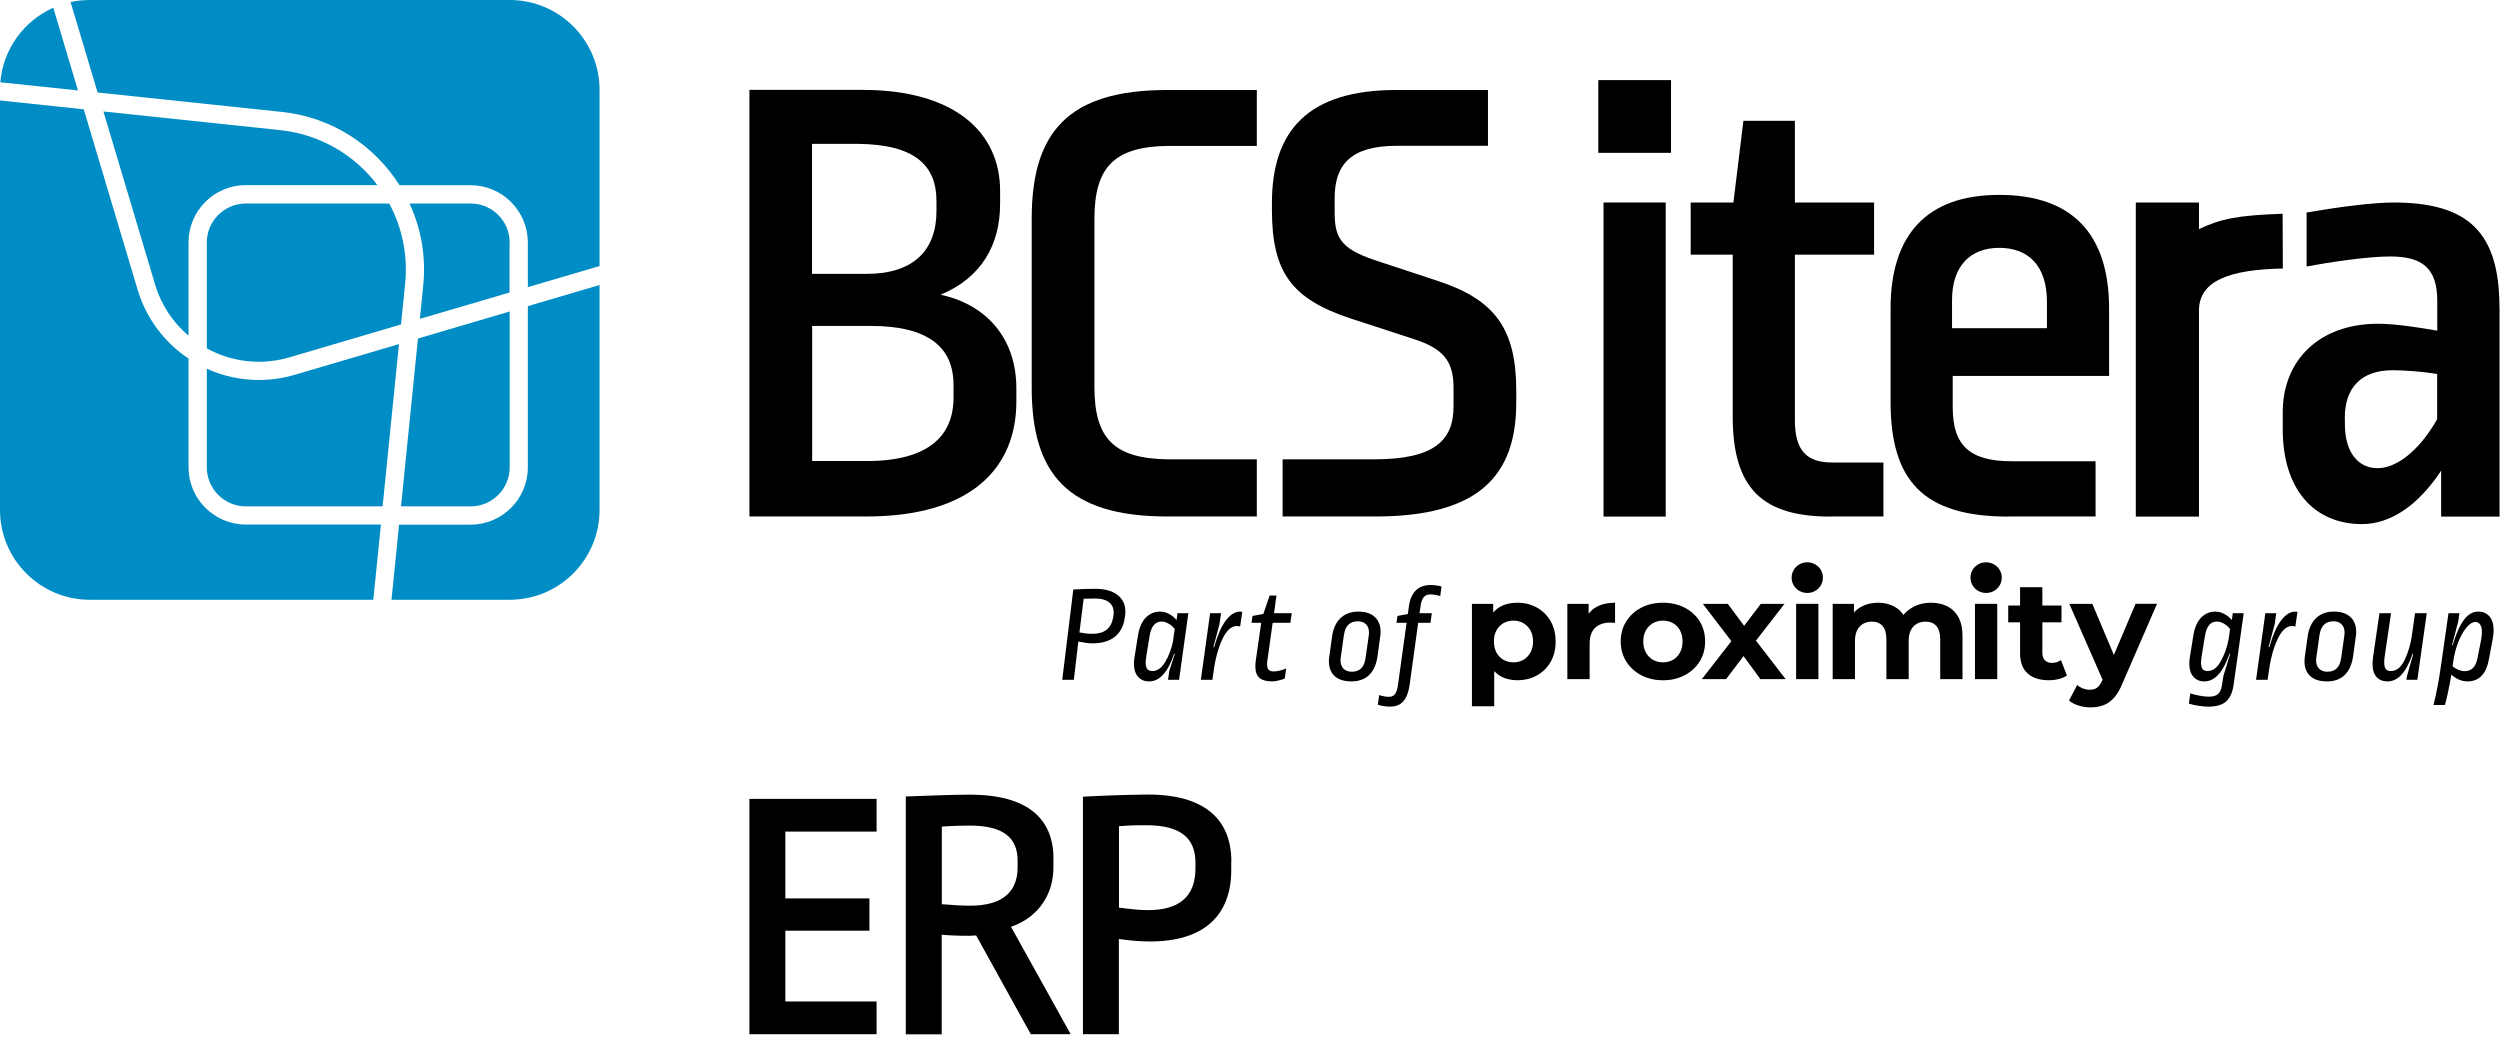
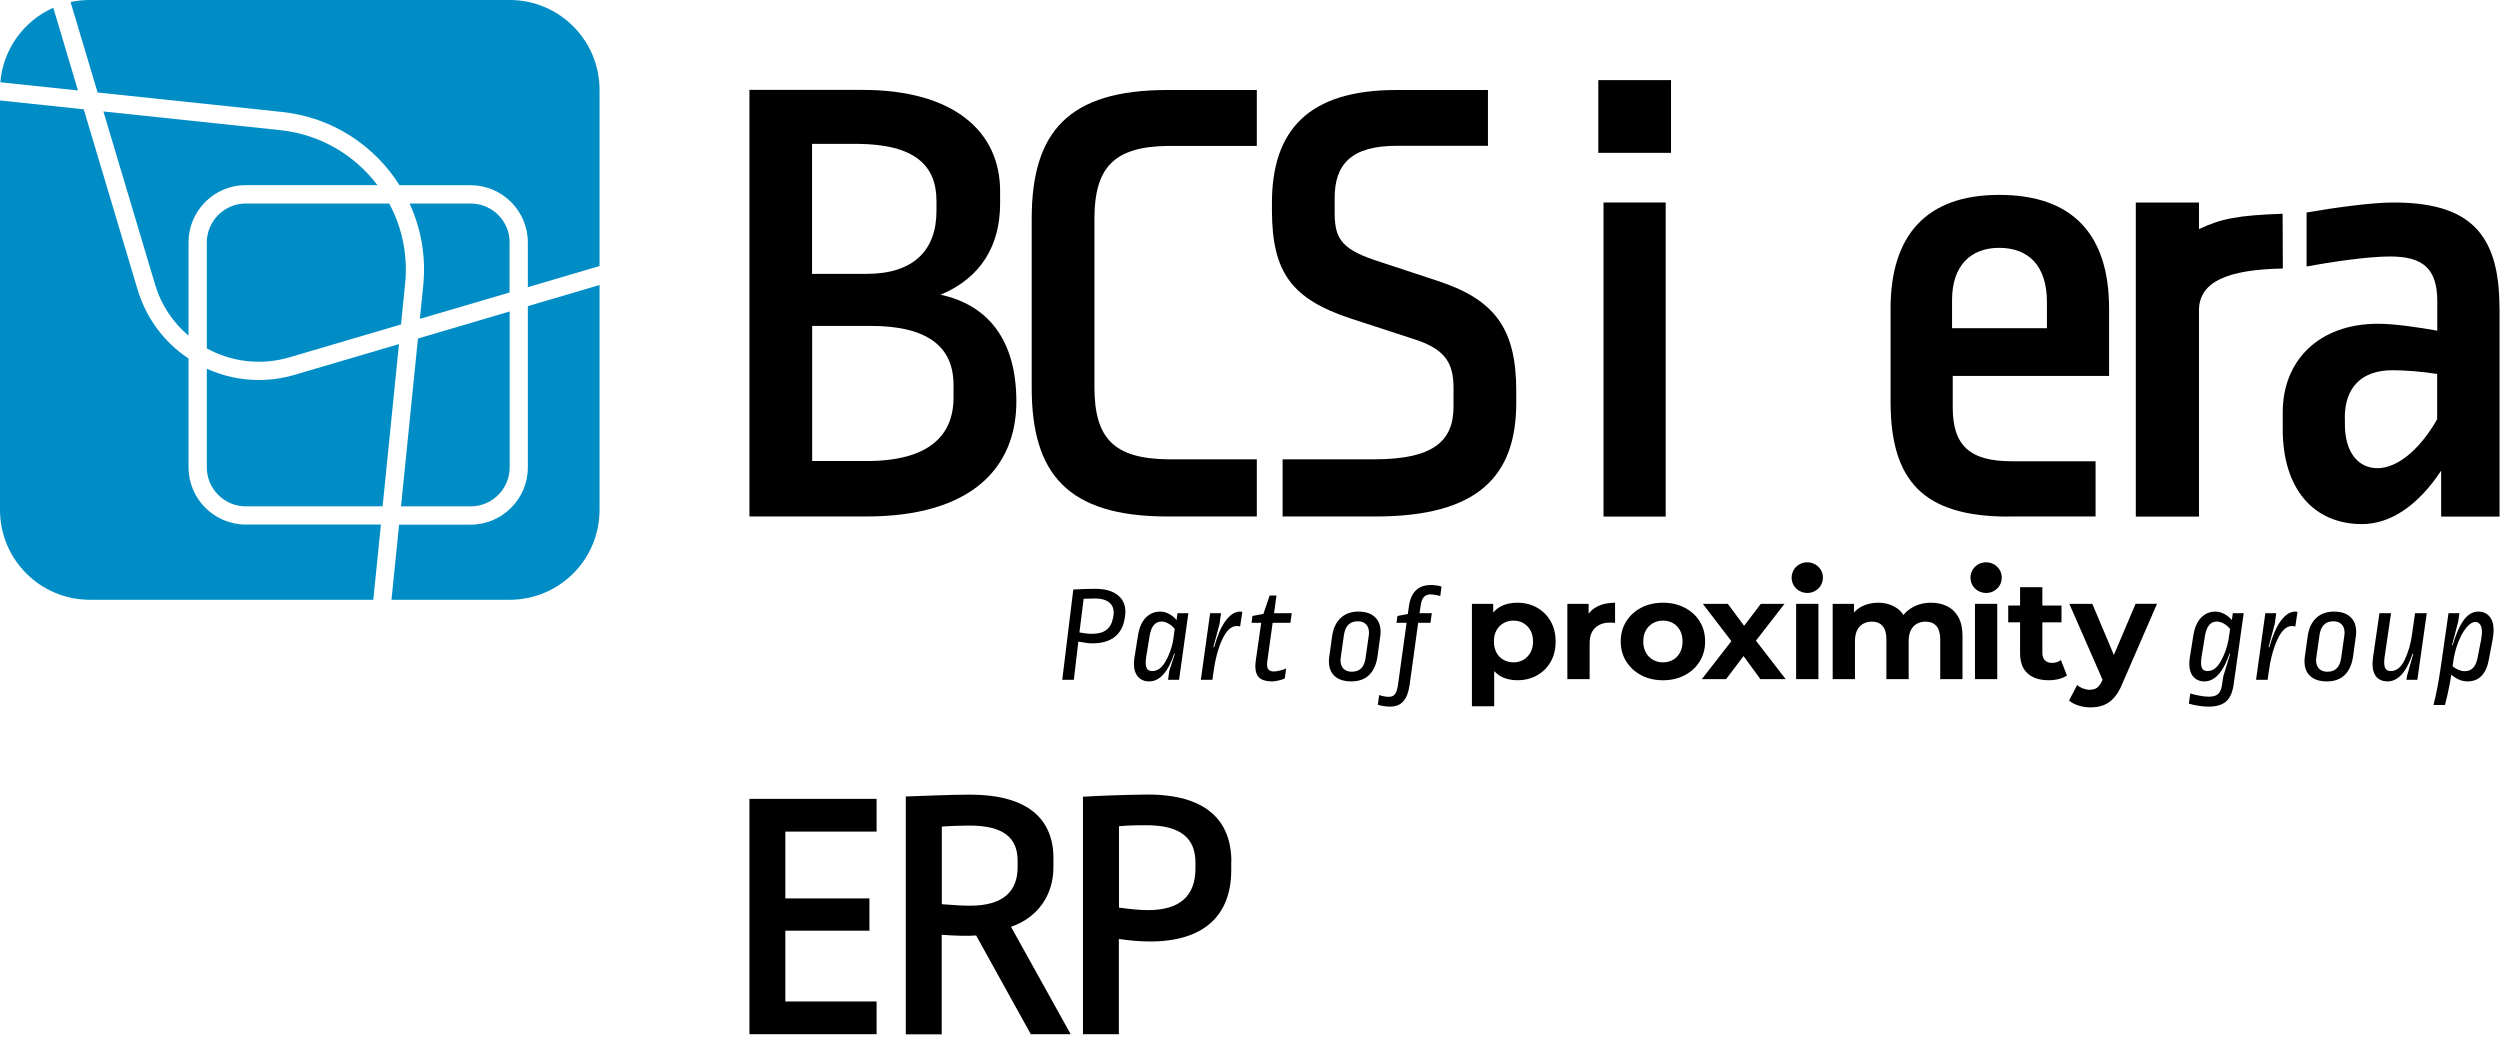
<svg xmlns="http://www.w3.org/2000/svg" width="220" height="92" viewBox="0 0 220 92" fill="none">
  <path d="M77.14 73.18H69.11V79.06H76.51V81.9H69.11V88.13H77.14V91.01H65.95V70.3H77.14V73.18Z" fill="black" />
  <path d="M92.7 75.58V76.34C92.7 78.65 91.44 80.7 88.97 81.56L94.22 91.01H90.71L85.9 82.32C85.3 82.38 83.97 82.35 82.87 82.26V91.02H79.71V70.09C81.51 70.03 83.66 69.93 85.34 69.93C90.56 69.93 92.71 72.14 92.71 75.59M82.88 72.74V79.57C84.05 79.66 84.62 79.7 85.38 79.7C88.32 79.7 89.55 78.4 89.55 76.32V75.75C89.55 73.73 88.32 72.65 85.31 72.65C84.71 72.65 83.63 72.68 82.88 72.74Z" fill="black" />
  <path d="M108.35 75.83V76.56C108.35 80.48 106.04 82.85 101.21 82.85C100.42 82.85 99.57 82.79 98.46 82.63V91.01H95.3V70.11C96.91 70.02 98.71 69.95 100.9 69.92C106.05 69.89 108.36 72.13 108.36 75.83M98.47 72.73V79.87C99.7 80.03 100.37 80.09 101.03 80.09C103.81 80.09 105.2 78.86 105.2 76.42V75.91C105.2 73.79 103.94 72.62 100.87 72.62C99.67 72.62 99.1 72.65 98.47 72.71" fill="black" />
  <path d="M33.22 16.3C31.23 13.66 28.19 11.82 24.64 11.45L9.1 9.81L13.64 25.01C14.18 26.84 15.23 28.39 16.59 29.54V21.33C16.59 18.55 18.85 16.29 21.63 16.29H33.22V16.3Z" fill="#008DC5" />
  <path d="M8.59 8.14L24.8 9.85C29.22 10.31 32.95 12.8 35.16 16.3H41.41C44.19 16.3 46.45 18.56 46.45 21.34V25.27L52.76 23.41V7.91C52.76 3.54 49.22 0 44.85 0H7.9C7.32 0 6.76 0.06 6.21 0.18L8.59 8.14Z" fill="#008DC5" />
  <path d="M44.85 41.13V27.41L36.78 29.79L35.29 44.56H41.42C43.31 44.56 44.85 43.02 44.85 41.13Z" fill="#008DC5" />
  <path d="M21.63 44.56H33.67L35.11 30.28L25.94 32.98C24.89 33.29 23.82 33.44 22.78 33.44C21.18 33.44 19.62 33.09 18.2 32.45V41.13C18.2 43.02 19.74 44.56 21.63 44.56Z" fill="#008DC5" />
  <path d="M35.65 24.99C35.91 22.45 35.38 20 34.25 17.91H21.63C19.74 17.91 18.2 19.45 18.2 21.34V30.66C20.35 31.84 22.95 32.19 25.49 31.44L35.29 28.55L35.65 24.99Z" fill="#008DC5" />
  <path d="M46.45 26.94V41.13C46.45 43.91 44.19 46.17 41.41 46.17H35.12L34.45 52.78H44.85C49.22 52.78 52.76 49.24 52.76 44.87V25.08L46.45 26.94Z" fill="#008DC5" />
  <path d="M33.51 46.16H21.63C18.85 46.16 16.59 43.9 16.59 41.12V31.55C14.5 30.16 12.87 28.05 12.1 25.46L7.37 9.62L0 8.84V44.87C0 49.24 3.54 52.78 7.91 52.78H32.85L33.52 46.17L33.51 46.16Z" fill="#008DC5" />
  <path d="M44.85 21.34C44.85 19.45 43.31 17.91 41.42 17.91H36.04C37.05 20.1 37.51 22.59 37.24 25.16L36.95 28.06L44.84 25.74V21.34H44.85Z" fill="#008DC5" />
  <path d="M6.86 7.96L4.69 0.68C2.12 1.83 0.27 4.3 0.03 7.24L6.87 7.96H6.86Z" fill="#008DC5" />
  <path d="M219.96 27.05V45.46H214.82V41.42C212.77 44.52 210.34 46.12 207.85 46.12C203.65 46.12 200.88 43.08 200.88 37.77V36.28C200.88 31.75 204.03 28.49 209.28 28.49C210.72 28.49 212.93 28.82 214.48 29.1V26.5C214.48 23.63 213.21 22.57 210.33 22.57C208.34 22.57 205.02 23.07 202.98 23.45V18.7C205.52 18.26 208.73 17.82 210.61 17.82C217.19 17.82 219.95 20.42 219.95 27.05M206.35 36.78V37.33C206.35 39.87 207.57 41.2 209.22 41.2C210.87 41.2 212.87 39.71 214.47 36.89V32.91C213.14 32.69 211.54 32.58 210.54 32.58C207.78 32.58 206.34 34.13 206.34 36.78" fill="black" />
-   <path d="M161.1 45.46C155.13 45.46 152.48 43.03 152.48 36.67V22.41H148.78V17.82H152.54L153.42 10.63H157.95V17.82H164.92V22.41H157.95V37C157.95 39.65 159 40.7 161.21 40.7H165.74V45.45H161.1V45.46Z" fill="black" />
  <path d="M176.76 45.46C169.24 45.46 166.37 42.31 166.37 35.34V27.16C166.37 20.75 169.47 17.15 175.93 17.15C182.39 17.15 185.6 20.63 185.6 27.16V33.08H171.84V35.84C171.84 39.21 173.33 40.59 177.04 40.59H184.41V45.45H176.76V45.46ZM171.78 26.39V28.88H180.13V26.56C180.13 23.35 178.47 21.81 175.93 21.81C173.39 21.81 171.78 23.41 171.78 26.4" fill="black" />
  <path d="M102.76 12.84H110.6V7.92H102.73C94 7.92 90.79 11.62 90.79 19.25V34.12C90.79 41.64 93.89 45.45 102.73 45.45H110.6V40.42H102.74C98.06 40.35 96.31 38.61 96.31 34.07V19.25C96.31 14.7 98.06 12.91 102.76 12.84Z" fill="black" />
  <path d="M130.95 7.92H122.88C115.14 7.92 111.93 11.46 111.93 17.87V18.48C111.93 24.01 113.7 26.33 118.9 28.04L124.48 29.86C127.02 30.69 127.91 31.79 127.91 34.12V35.78C127.91 38.77 126.2 40.42 120.94 40.42H112.87V45.45H121.05C130.06 45.45 133.43 41.91 133.43 35.44V34.39C133.43 28.92 131.55 26.37 126.52 24.72L121.49 23.06C118.17 22.01 117.45 21.13 117.45 18.75V17.42C117.45 14.43 118.94 12.83 122.92 12.83H130.94V7.91L130.95 7.92Z" fill="black" />
  <path d="M200.87 18.81C196.92 18.95 195.46 19.24 193.51 20.16V17.82H187.95V45.46H193.51V27.32C193.51 24.71 196.19 23.72 200.89 23.63L200.87 18.81Z" fill="black" />
-   <path d="M82.76 25.94C86.35 24.45 88.01 21.57 88.01 17.92V16.81C88.01 11.61 83.97 7.91 75.9 7.91H65.95V45.45H74.32C74.92 45.45 75.54 45.45 76.23 45.45C85.46 45.45 89.44 41.19 89.44 35.33V34.17C89.44 29.86 86.9 26.82 82.75 25.93M71.47 12.66H75.5C80.48 12.71 82.41 14.53 82.41 17.69V18.57C82.41 22.05 80.36 24.1 76.27 24.1H71.46V12.68L71.47 12.66ZM83.91 34.99C83.91 38.36 81.7 40.57 76.28 40.57H71.47V28.68H76.61C81.7 28.68 83.91 30.56 83.91 33.88V34.99Z" fill="black" />
+   <path d="M82.76 25.94C86.35 24.45 88.01 21.57 88.01 17.92V16.81C88.01 11.61 83.97 7.91 75.9 7.91H65.95V45.45H74.32C74.92 45.45 75.54 45.45 76.23 45.45C85.46 45.45 89.44 41.19 89.44 35.33C89.44 29.86 86.9 26.82 82.75 25.93M71.47 12.66H75.5C80.48 12.71 82.41 14.53 82.41 17.69V18.57C82.41 22.05 80.36 24.1 76.27 24.1H71.46V12.68L71.47 12.66ZM83.91 34.99C83.91 38.36 81.7 40.57 76.28 40.57H71.47V28.68H76.61C81.7 28.68 83.91 30.56 83.91 33.88V34.99Z" fill="black" />
  <path d="M146.58 17.82H141.11V45.46H146.58V17.82Z" fill="black" />
  <path d="M147.05 7.05H140.65V13.45H147.05V7.05Z" fill="black" />
  <path d="M159.864 51.916C160.475 51.47 160.602 50.623 160.147 50.025C159.692 49.426 158.828 49.302 158.217 49.748C157.606 50.193 157.479 51.04 157.934 51.639C158.389 52.237 159.253 52.362 159.864 51.916Z" fill="black" />
  <path d="M135.241 53.464C134.734 53.181 134.162 53.039 133.526 53.039C132.931 53.039 132.42 53.163 131.993 53.408C131.768 53.538 131.571 53.703 131.402 53.904V53.138H129.529V62.153H131.49V59.058C131.649 59.231 131.83 59.376 132.031 59.492C132.458 59.739 132.956 59.861 133.526 59.861C134.162 59.861 134.734 59.722 135.241 59.442C135.748 59.164 136.15 58.769 136.447 58.26C136.744 57.751 136.894 57.147 136.894 56.45C136.894 55.76 136.745 55.161 136.447 54.652C136.15 54.142 135.747 53.747 135.241 53.464V53.464ZM134.675 57.429C134.52 57.705 134.315 57.916 134.059 58.064C133.804 58.212 133.512 58.286 133.186 58.286C132.86 58.286 132.566 58.212 132.307 58.064C132.047 57.917 131.841 57.705 131.691 57.429C131.54 57.154 131.465 56.828 131.465 56.451C131.465 56.065 131.54 55.736 131.691 55.466C131.842 55.195 132.047 54.986 132.307 54.837C132.567 54.689 132.86 54.615 133.186 54.615C133.512 54.615 133.804 54.689 134.059 54.837C134.315 54.986 134.52 55.194 134.675 55.466C134.83 55.736 134.908 56.065 134.908 56.451C134.908 56.829 134.83 57.154 134.675 57.429Z" fill="black" />
  <path d="M140.504 53.403C140.219 53.558 139.985 53.76 139.8 54.008V53.139H137.927V59.764H139.888V56.636C139.888 56.004 140.054 55.538 140.384 55.238C140.715 54.938 141.148 54.788 141.685 54.788C141.76 54.788 141.831 54.79 141.898 54.794C141.965 54.799 142.04 54.805 142.125 54.813V53.04C141.488 53.04 140.947 53.162 140.504 53.403Z" fill="black" />
  <path d="M149.573 54.678C149.254 54.168 148.815 53.768 148.253 53.477C147.692 53.186 147.055 53.039 146.343 53.039C145.631 53.039 144.984 53.185 144.427 53.477C143.87 53.769 143.43 54.171 143.107 54.684C142.785 55.197 142.624 55.786 142.624 56.451C142.624 57.107 142.785 57.692 143.107 58.206C143.43 58.719 143.87 59.124 144.427 59.419C144.984 59.715 145.623 59.863 146.343 59.863C147.063 59.863 147.693 59.715 148.253 59.419C148.815 59.124 149.254 58.719 149.573 58.206C149.891 57.693 150.05 57.108 150.05 56.451C150.05 55.777 149.891 55.186 149.573 54.678ZM147.837 57.429C147.686 57.705 147.482 57.916 147.222 58.064C146.962 58.212 146.668 58.286 146.342 58.286C146.016 58.286 145.722 58.212 145.463 58.064C145.203 57.917 144.996 57.705 144.841 57.429C144.686 57.154 144.608 56.828 144.608 56.451C144.608 56.065 144.685 55.736 144.841 55.466C144.996 55.195 145.203 54.986 145.463 54.837C145.723 54.689 146.016 54.615 146.342 54.615C146.669 54.615 146.963 54.689 147.222 54.837C147.482 54.986 147.687 55.194 147.837 55.466C147.989 55.736 148.064 56.065 148.064 56.451C148.064 56.829 147.989 57.154 147.837 57.429Z" fill="black" />
  <path d="M157.037 53.138H154.951L153.482 55.073L152.048 53.138H149.849L152.362 56.421L149.761 59.763H151.897L153.432 57.734L154.913 59.763H157.138L154.522 56.378L157.037 53.138Z" fill="black" />
  <path d="M172.342 54.314C172.103 53.883 171.776 53.563 171.362 53.354C170.947 53.145 170.472 53.04 169.936 53.04C169.29 53.04 168.718 53.192 168.22 53.495C167.936 53.668 167.697 53.876 167.501 54.118C167.344 53.868 167.144 53.662 166.901 53.502C166.435 53.194 165.893 53.04 165.273 53.04C164.72 53.04 164.228 53.157 163.796 53.391C163.548 53.526 163.333 53.696 163.149 53.904V53.139H161.276V59.764H163.237V56.439C163.237 56.045 163.299 55.721 163.425 55.466C163.551 55.212 163.727 55.021 163.953 54.894C164.179 54.767 164.435 54.703 164.719 54.703C165.129 54.703 165.446 54.831 165.668 55.085C165.89 55.339 166.002 55.733 166.002 56.267V59.764H167.962V56.439C167.962 56.045 168.025 55.721 168.151 55.466C168.276 55.212 168.452 55.021 168.679 54.894C168.905 54.767 169.16 54.703 169.445 54.703C169.855 54.703 170.174 54.831 170.4 55.085C170.627 55.339 170.74 55.733 170.74 56.267V59.764H172.7V55.971C172.7 55.298 172.581 54.746 172.342 54.314Z" fill="black" />
  <path d="M180.569 58.335C180.31 58.335 180.104 58.259 179.954 58.106C179.802 57.955 179.727 57.739 179.727 57.46V54.763H181.411V53.285H179.727V51.672H177.767V53.285H176.723V54.763H177.767V57.484C177.767 58.273 177.988 58.866 178.433 59.264C178.877 59.662 179.497 59.861 180.293 59.861C180.595 59.861 180.886 59.826 181.167 59.756C181.448 59.687 181.689 59.582 181.89 59.442L181.362 58.087C181.144 58.251 180.88 58.334 180.57 58.334L180.569 58.335Z" fill="black" />
  <path d="M187.931 53.138L186.021 57.637L184.123 53.138H182.1L185.027 59.819L185.003 59.873C184.869 60.169 184.721 60.38 184.557 60.508C184.394 60.635 184.174 60.699 183.897 60.699C183.704 60.699 183.509 60.662 183.313 60.588C183.115 60.514 182.942 60.411 182.791 60.28L182.075 61.647C182.292 61.836 182.573 61.983 182.917 62.09C183.26 62.197 183.608 62.25 183.96 62.25C184.37 62.25 184.745 62.189 185.085 62.066C185.424 61.942 185.734 61.729 186.015 61.425C186.296 61.121 186.545 60.702 186.763 60.168L189.817 53.136H187.931V53.138Z" fill="black" />
  <path d="M160.02 53.138H158.059V59.763H160.02V53.138Z" fill="black" />
  <path d="M175.758 53.138H173.797V59.763H175.758V53.138Z" fill="black" />
  <path d="M175.602 51.916C176.213 51.471 176.34 50.624 175.885 50.025C175.43 49.426 174.566 49.302 173.955 49.748C173.344 50.193 173.218 51.04 173.672 51.639C174.127 52.238 174.991 52.362 175.602 51.916Z" fill="black" />
  <path d="M96.394 51.816C97.234 51.816 97.882 51.996 98.338 52.356C98.802 52.708 99.034 53.2 99.034 53.832C99.034 53.96 99.022 54.096 98.998 54.24L98.974 54.408C98.87 55.12 98.574 55.668 98.086 56.052C97.606 56.428 96.95 56.616 96.118 56.616C95.846 56.616 95.438 56.564 94.894 56.46L94.498 59.82H93.478L94.45 51.876C95.154 51.836 95.802 51.816 96.394 51.816ZM96.358 52.668C96.03 52.668 95.698 52.676 95.362 52.692L94.99 55.656C95.422 55.736 95.79 55.776 96.094 55.776C96.646 55.776 97.07 55.66 97.366 55.428C97.67 55.196 97.866 54.836 97.954 54.348L97.978 54.216C97.994 54.144 98.002 54.036 98.002 53.892C98.002 53.508 97.862 53.208 97.582 52.992C97.302 52.776 96.894 52.668 96.358 52.668ZM102.091 53.82C102.363 53.82 102.623 53.888 102.871 54.024C103.119 54.152 103.343 54.332 103.543 54.564L103.615 53.964H104.575L103.759 59.82H102.787L102.895 59.04L103.387 57.54L103.363 57.516L103.327 57.528C102.783 59.152 102.047 59.964 101.119 59.964C100.719 59.964 100.395 59.828 100.147 59.556C99.907 59.284 99.787 58.9 99.787 58.404C99.787 58.204 99.803 58.02 99.835 57.852L100.147 55.896C100.259 55.216 100.487 54.7 100.831 54.348C101.183 53.996 101.603 53.82 102.091 53.82ZM102.223 54.696C101.655 54.696 101.303 55.116 101.167 55.956L100.879 57.72C100.839 57.976 100.819 58.168 100.819 58.296C100.819 58.568 100.867 58.764 100.963 58.884C101.067 58.996 101.215 59.052 101.407 59.052C101.839 59.052 102.215 58.788 102.535 58.26C102.855 57.724 103.083 57.124 103.219 56.46L103.375 55.344C103.215 55.144 103.031 54.988 102.823 54.876C102.623 54.756 102.423 54.696 102.223 54.696ZM109.322 53.844L109.13 55.128C109.034 55.104 108.93 55.092 108.818 55.092C108.346 55.092 107.926 55.484 107.558 56.268C107.19 57.052 106.926 58.056 106.766 59.28L106.694 59.82H105.674L106.49 53.964H107.45L107.318 54.912L106.778 56.94L106.814 56.964L106.85 56.94C107.13 55.924 107.466 55.152 107.858 54.624C108.258 54.088 108.682 53.82 109.13 53.82L109.322 53.844ZM112.114 53.964H113.674L113.554 54.804H111.994L111.514 58.236C111.506 58.292 111.502 58.372 111.502 58.476C111.502 58.692 111.55 58.848 111.646 58.944C111.75 59.04 111.902 59.088 112.102 59.088C112.254 59.088 112.438 59.06 112.654 59.004C112.87 58.948 113.046 58.888 113.182 58.824L113.062 59.7C112.926 59.772 112.746 59.832 112.522 59.88C112.306 59.936 112.118 59.964 111.958 59.964C111.454 59.964 111.078 59.86 110.83 59.652C110.59 59.436 110.47 59.096 110.47 58.632C110.47 58.48 110.482 58.32 110.506 58.152L110.986 54.804H110.134L110.218 54.204L111.178 54.024L111.73 52.404H112.33L112.114 53.964ZM121.228 57.708C121.132 58.436 120.888 58.996 120.496 59.388C120.104 59.772 119.58 59.964 118.924 59.964C118.284 59.964 117.792 59.808 117.448 59.496C117.112 59.184 116.944 58.748 116.944 58.188C116.944 58.052 116.956 57.908 116.98 57.756L117.22 56.028C117.316 55.316 117.564 54.772 117.964 54.396C118.364 54.012 118.888 53.82 119.536 53.82C120.168 53.82 120.652 53.98 120.988 54.3C121.324 54.612 121.492 55.044 121.492 55.596C121.492 55.732 121.48 55.88 121.456 56.04L121.228 57.708ZM120.448 55.956C120.464 55.828 120.472 55.736 120.472 55.68C120.472 55.36 120.384 55.112 120.208 54.936C120.032 54.76 119.792 54.672 119.488 54.672C118.784 54.672 118.376 55.08 118.264 55.896L117.988 57.84C117.972 57.968 117.964 58.056 117.964 58.104C117.964 58.416 118.052 58.664 118.228 58.848C118.412 59.024 118.656 59.112 118.96 59.112C119.664 59.112 120.068 58.704 120.172 57.888L120.448 55.956ZM125.928 51.48C126.056 51.48 126.208 51.492 126.384 51.516C126.568 51.54 126.724 51.572 126.852 51.612L126.744 52.452C126.4 52.356 126.108 52.308 125.868 52.308C125.628 52.308 125.44 52.384 125.304 52.536C125.168 52.68 125.072 52.932 125.016 53.292L124.92 53.964H126L125.88 54.804H124.8L124.056 60.204C123.96 60.9 123.772 61.404 123.492 61.716C123.22 62.028 122.824 62.184 122.304 62.184C122.152 62.184 121.972 62.168 121.764 62.136C121.556 62.104 121.384 62.064 121.248 62.016L121.368 61.164C121.664 61.268 121.952 61.32 122.232 61.32C122.464 61.32 122.64 61.24 122.76 61.08C122.88 60.928 122.968 60.656 123.024 60.264L123.78 54.804H122.892L122.976 54.204L123.888 54.036L123.984 53.352C124.16 52.104 124.808 51.48 125.928 51.48Z" fill="black" />
  <path d="M194.95 53.82C195.222 53.82 195.482 53.888 195.73 54.024C195.978 54.152 196.202 54.332 196.402 54.564L196.486 53.964H197.446L196.558 60.252C196.462 60.932 196.242 61.424 195.898 61.728C195.554 62.032 195.034 62.184 194.338 62.184C194.09 62.184 193.806 62.16 193.486 62.112C193.174 62.064 192.886 62 192.622 61.92L192.742 61.02C193.014 61.108 193.294 61.176 193.582 61.224C193.878 61.28 194.142 61.308 194.374 61.308C194.742 61.308 195.01 61.232 195.178 61.08C195.354 60.928 195.47 60.68 195.526 60.336L195.658 59.484L196.258 57.54L196.234 57.516L196.198 57.528C195.638 59.152 194.898 59.964 193.978 59.964C193.586 59.964 193.266 59.828 193.018 59.556C192.778 59.284 192.658 58.9 192.658 58.404C192.658 58.22 192.674 58.036 192.706 57.852L193.018 55.896C193.13 55.216 193.358 54.7 193.702 54.348C194.046 53.996 194.462 53.82 194.95 53.82ZM195.082 54.696C194.522 54.696 194.174 55.116 194.038 55.956L193.75 57.72C193.71 57.976 193.69 58.172 193.69 58.308C193.69 58.572 193.738 58.764 193.834 58.884C193.93 58.996 194.074 59.052 194.266 59.052C194.722 59.052 195.11 58.764 195.43 58.188C195.758 57.604 195.986 56.968 196.114 56.28L196.246 55.356C196.086 55.148 195.902 54.988 195.694 54.876C195.486 54.756 195.282 54.696 195.082 54.696ZM202.181 53.844L201.989 55.128C201.893 55.104 201.789 55.092 201.677 55.092C201.205 55.092 200.785 55.484 200.417 56.268C200.049 57.052 199.785 58.056 199.625 59.28L199.553 59.82H198.533L199.349 53.964H200.309L200.177 54.912L199.637 56.94L199.673 56.964L199.709 56.94C199.989 55.924 200.325 55.152 200.717 54.624C201.117 54.088 201.541 53.82 201.989 53.82L202.181 53.844ZM207.079 57.708C206.983 58.436 206.739 58.996 206.347 59.388C205.955 59.772 205.431 59.964 204.775 59.964C204.135 59.964 203.643 59.808 203.299 59.496C202.963 59.184 202.795 58.748 202.795 58.188C202.795 58.052 202.807 57.908 202.831 57.756L203.071 56.028C203.167 55.316 203.415 54.772 203.815 54.396C204.215 54.012 204.739 53.82 205.387 53.82C206.019 53.82 206.503 53.98 206.839 54.3C207.175 54.612 207.343 55.044 207.343 55.596C207.343 55.732 207.331 55.88 207.307 56.04L207.079 57.708ZM206.299 55.956C206.315 55.828 206.323 55.736 206.323 55.68C206.323 55.36 206.235 55.112 206.059 54.936C205.883 54.76 205.643 54.672 205.339 54.672C204.635 54.672 204.227 55.08 204.115 55.896L203.839 57.84C203.823 57.968 203.815 58.056 203.815 58.104C203.815 58.416 203.903 58.664 204.079 58.848C204.263 59.024 204.507 59.112 204.811 59.112C205.515 59.112 205.919 58.704 206.023 57.888L206.299 55.956ZM212.727 59.82H211.767L211.815 59.484L212.367 57.54L212.343 57.516L212.307 57.528C211.763 59.152 211.027 59.964 210.099 59.964C209.691 59.964 209.367 59.832 209.127 59.568C208.895 59.296 208.779 58.904 208.779 58.392C208.779 58.296 208.795 58.112 208.827 57.84L209.391 53.964H210.411L209.859 57.72C209.827 57.912 209.811 58.1 209.811 58.284C209.811 58.564 209.859 58.764 209.955 58.884C210.051 58.996 210.195 59.052 210.387 59.052C210.899 59.052 211.311 58.716 211.623 58.044C211.935 57.372 212.143 56.66 212.247 55.908L212.523 53.964H213.555L212.727 59.82ZM218.083 53.82C218.499 53.82 218.827 53.96 219.067 54.24C219.315 54.52 219.439 54.928 219.439 55.464C219.439 55.656 219.411 55.92 219.355 56.256L219.019 58.044C218.779 59.324 218.151 59.964 217.135 59.964C216.895 59.964 216.647 59.912 216.391 59.808C216.135 59.696 215.911 59.548 215.719 59.364C215.551 60.38 215.363 61.272 215.155 62.04H214.147C214.387 61.112 214.603 59.984 214.795 58.656L215.467 53.964H216.427L216.331 54.66L215.779 56.772L215.803 56.796L215.839 56.772C216.127 55.788 216.451 55.052 216.811 54.564C217.179 54.068 217.603 53.82 218.083 53.82ZM217.843 54.732C217.579 54.732 217.311 54.9 217.039 55.236C216.767 55.564 216.527 55.996 216.319 56.532C216.111 57.068 215.967 57.628 215.887 58.212L215.827 58.632C215.979 58.76 216.151 58.864 216.343 58.944C216.543 59.024 216.723 59.064 216.883 59.064C217.187 59.064 217.431 58.972 217.615 58.788C217.807 58.604 217.943 58.308 218.023 57.9L218.335 56.316C218.383 56.052 218.407 55.824 218.407 55.632C218.407 55.328 218.355 55.104 218.251 54.96C218.147 54.808 218.011 54.732 217.843 54.732Z" fill="black" />
</svg>